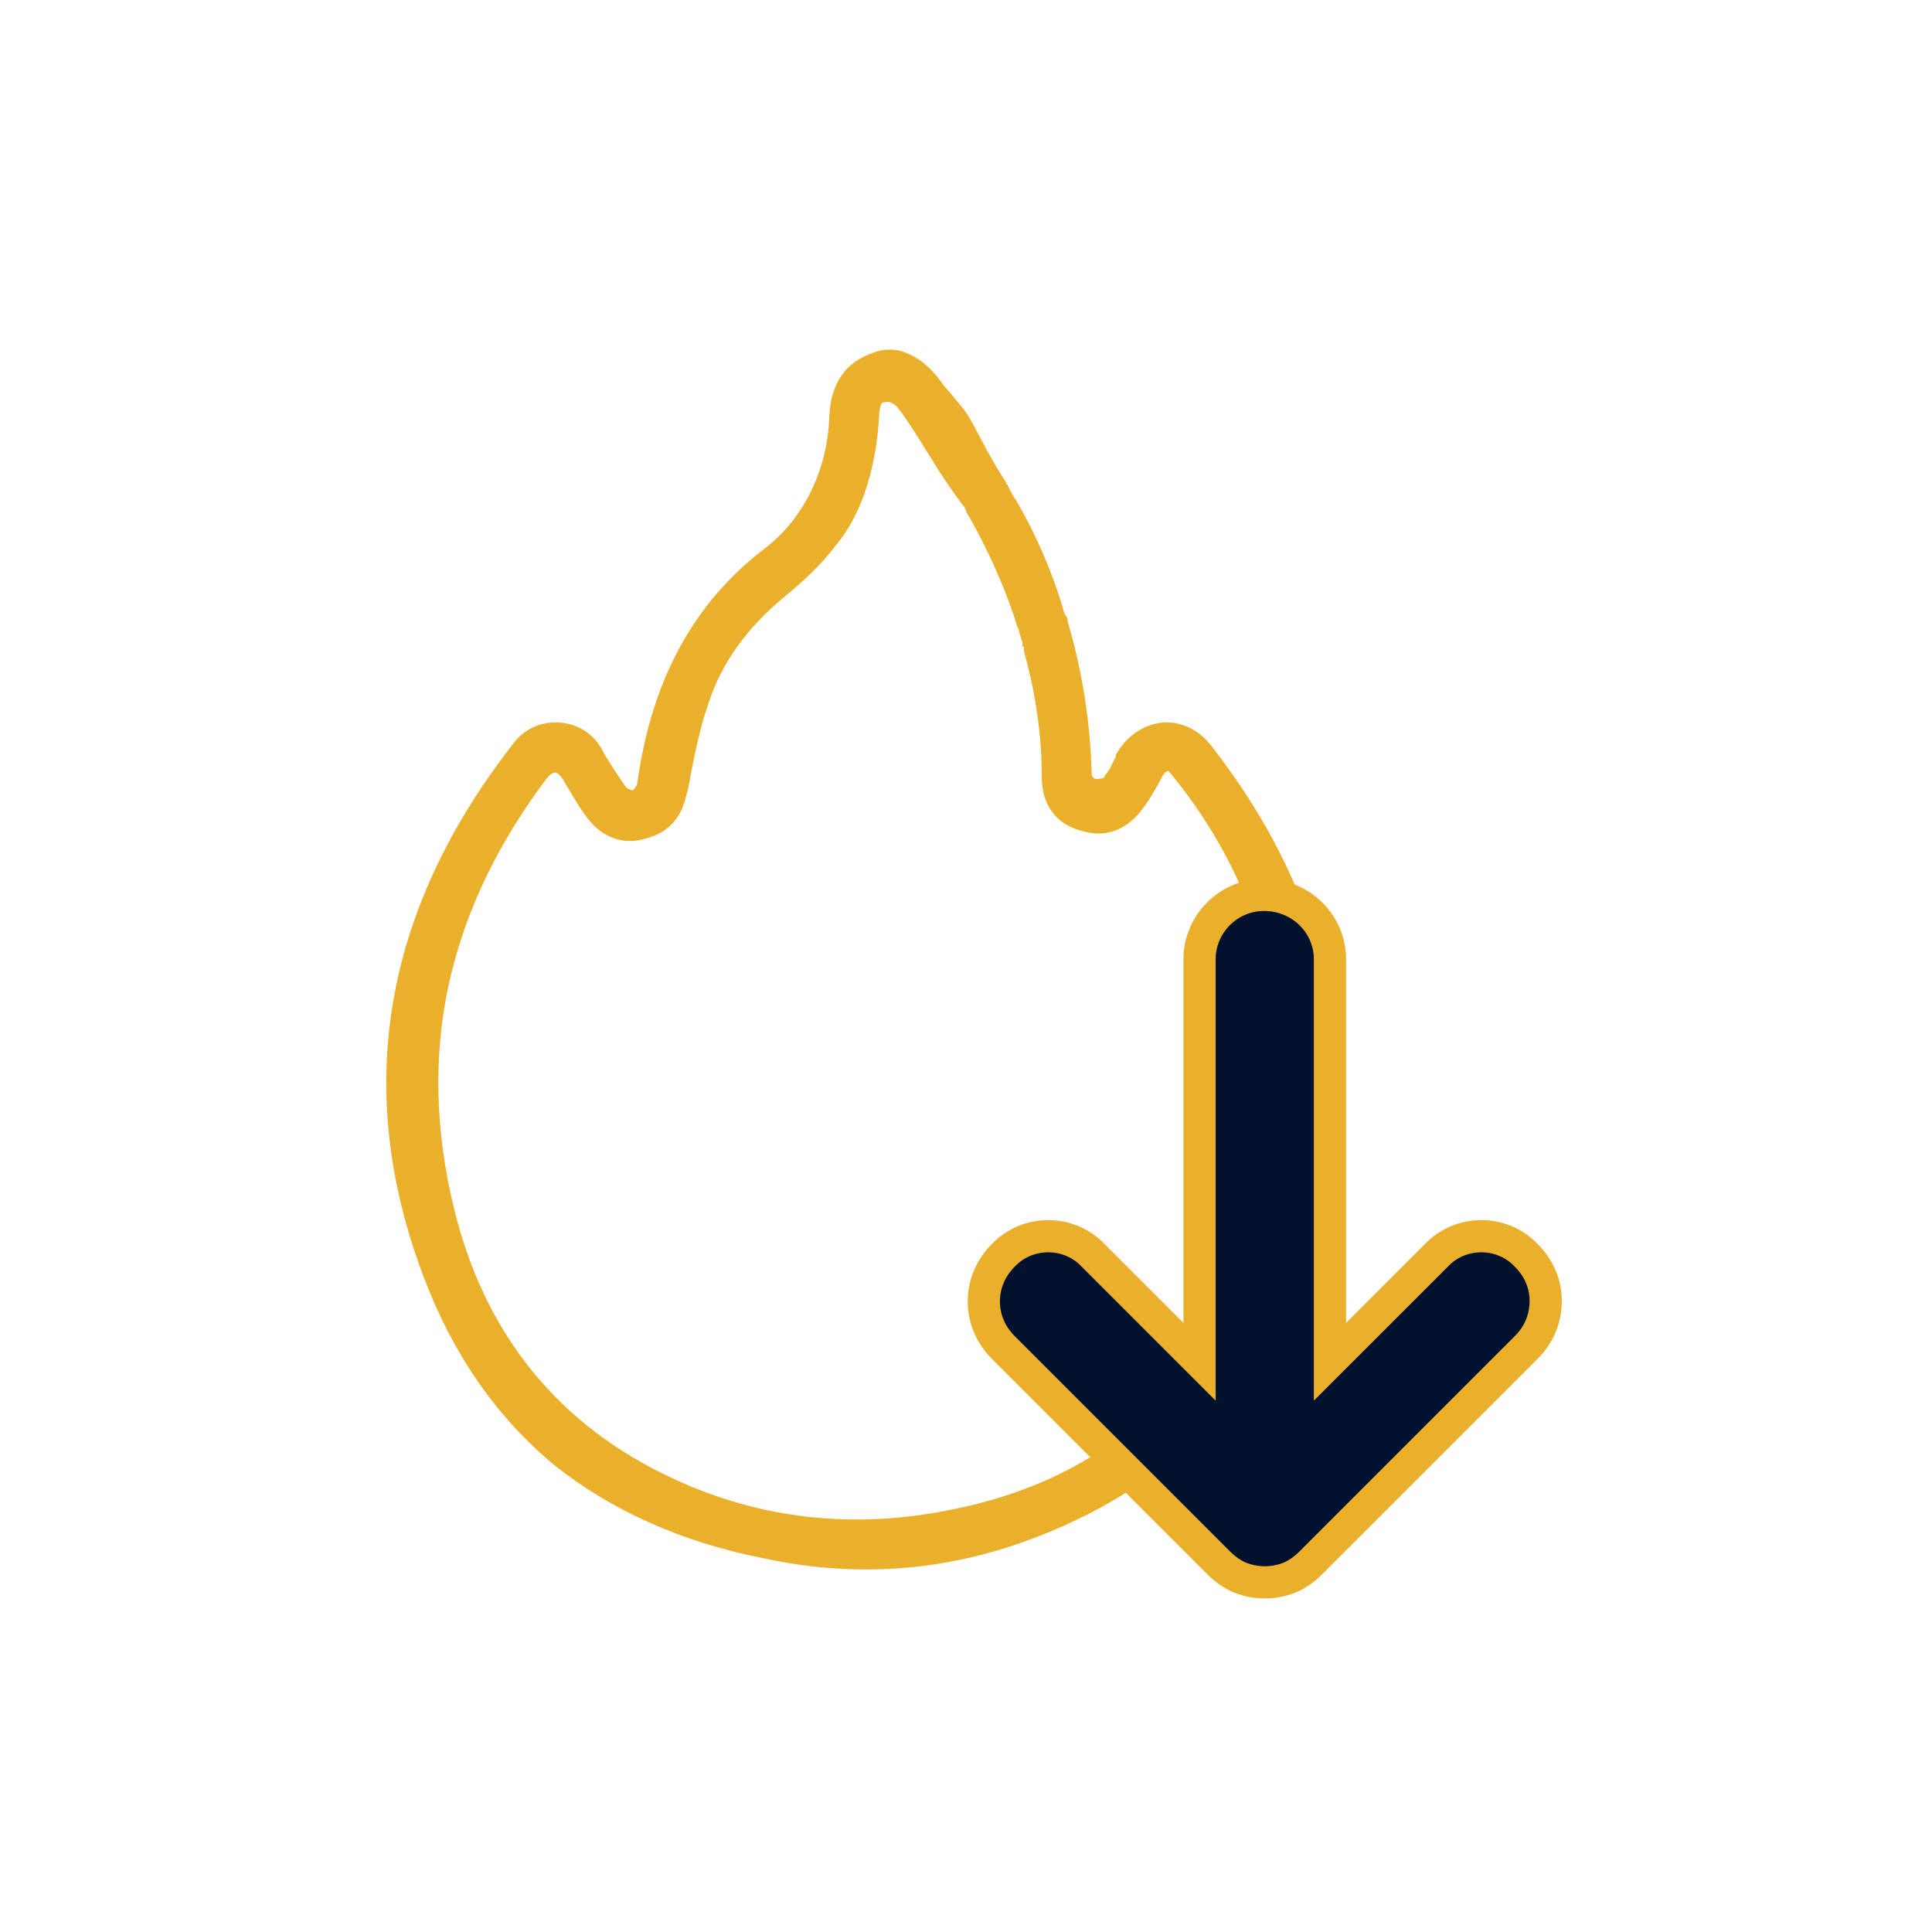
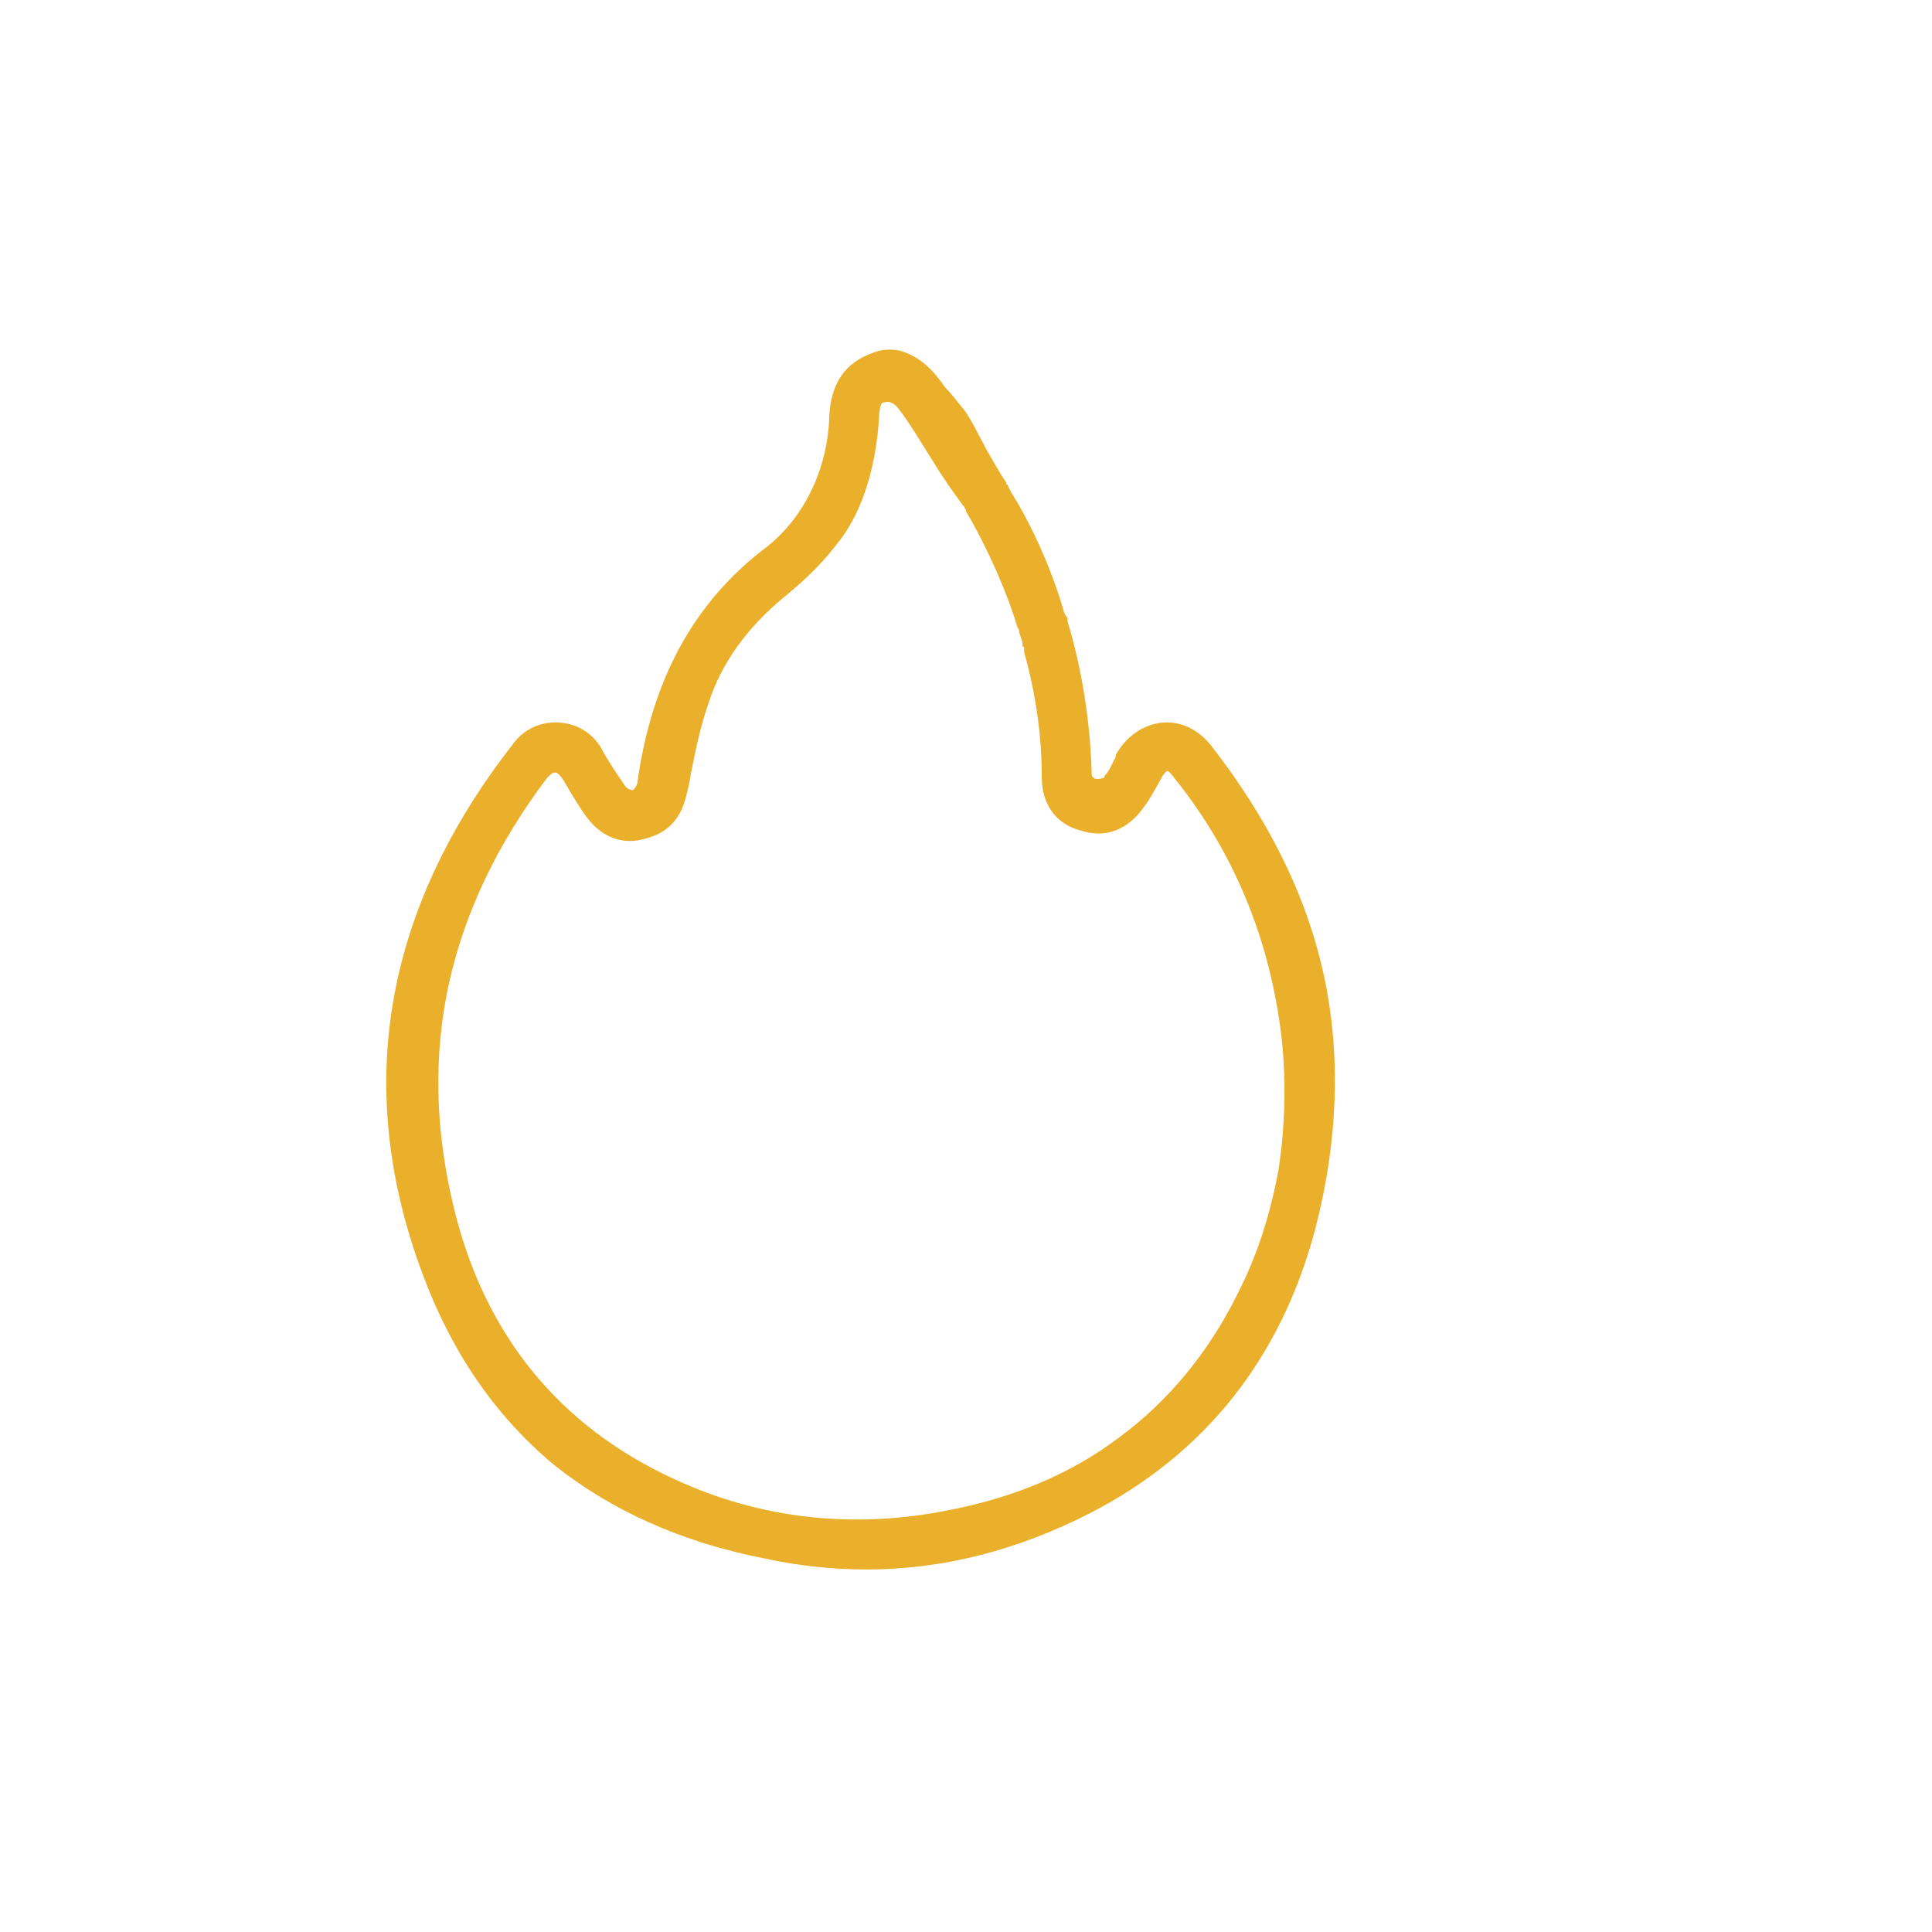
<svg xmlns="http://www.w3.org/2000/svg" fill="none" viewBox="0 0 120 120" height="120" width="120">
-   <path fill="#EBB02B" d="M81.707 76.283C79.606 84.283 74.906 90.283 67.707 93.983C63.206 96.283 58.606 97.483 53.806 97.483C51.673 97.483 49.54 97.25 47.407 96.783C42.306 95.783 37.907 93.783 34.407 90.983C30.806 87.983 28.107 84.083 26.306 79.283C21.907 67.683 23.806 56.583 31.806 46.283C32.507 45.283 33.606 44.783 34.806 44.883C36.007 44.983 37.007 45.683 37.507 46.783C37.907 47.45 38.34 48.116 38.806 48.783C38.907 48.983 39.206 49.083 39.306 49.083C39.407 48.983 39.606 48.783 39.606 48.483C40.506 42.183 43.106 37.383 47.606 33.983C49.906 32.183 51.407 29.183 51.507 25.883C51.606 23.783 52.507 22.483 54.306 21.883C54.806 21.683 55.407 21.683 55.907 21.783C56.907 22.083 57.706 22.683 58.507 23.783C58.64 23.983 58.806 24.183 59.007 24.383C59.273 24.716 59.573 25.083 59.907 25.483C60.407 26.183 60.806 27.083 61.306 27.983C61.64 28.583 61.973 29.15 62.306 29.683L62.507 29.983V30.083C62.573 30.083 62.606 30.116 62.606 30.183C62.673 30.316 62.74 30.45 62.806 30.583C63.706 31.983 65.206 34.883 66.106 38.083C66.173 38.216 66.24 38.316 66.306 38.383C66.306 38.45 66.306 38.483 66.306 38.483V38.583C67.207 41.583 67.707 44.783 67.806 47.983C67.806 47.983 67.806 48.016 67.806 48.083C67.806 48.283 68.006 48.383 68.106 48.383C68.206 48.383 68.406 48.383 68.606 48.283C68.606 48.216 68.606 48.183 68.606 48.183C68.906 47.883 69.007 47.583 69.207 47.183C69.273 47.116 69.306 47.016 69.306 46.883C69.906 45.783 71.007 44.983 72.207 44.883C73.306 44.783 74.406 45.283 75.207 46.283C78.707 50.783 81.106 55.483 82.207 60.483C83.306 65.483 83.106 70.883 81.707 76.283ZM79.606 64.483C78.906 58.483 76.707 52.983 72.906 48.283C72.707 48.016 72.573 47.883 72.507 47.883C72.373 47.95 72.24 48.116 72.106 48.383L72.007 48.583C71.707 49.083 71.406 49.683 71.007 50.183C70.007 51.583 68.606 52.083 67.106 51.583C65.606 51.183 64.707 49.983 64.707 48.283C64.707 45.583 64.306 42.983 63.606 40.483V40.183C63.54 40.183 63.507 40.15 63.507 40.083V39.883C63.44 39.683 63.373 39.483 63.306 39.283C63.306 39.15 63.273 39.05 63.206 38.983C62.206 35.683 60.507 32.583 60.007 31.783C60.007 31.783 60.007 31.75 60.007 31.683C59.94 31.616 59.907 31.55 59.907 31.483L59.806 31.383C59.206 30.583 58.507 29.583 57.907 28.583C57.206 27.483 56.507 26.283 55.806 25.383C55.606 25.083 55.206 24.883 55.007 24.983C54.706 24.983 54.706 25.083 54.606 25.683V25.783C54.506 27.783 54.007 31.383 51.907 33.883C51.007 35.083 49.806 36.183 48.706 37.083C46.407 38.983 44.806 41.183 44.007 43.683C43.507 45.083 43.206 46.583 42.907 48.083C42.84 48.55 42.74 49.016 42.606 49.483C42.273 50.883 41.44 51.749 40.106 52.083C38.806 52.483 37.606 52.083 36.706 51.083C36.106 50.383 35.606 49.483 35.007 48.483C34.706 47.983 34.507 47.983 34.507 47.983C34.407 47.983 34.306 47.983 34.007 48.283C30.907 52.383 28.907 56.583 27.907 60.983C26.907 65.483 27.006 70.183 28.206 75.083C30.107 82.883 34.706 88.583 41.907 91.883C47.306 94.383 53.106 94.983 59.007 93.783C63.106 92.983 66.606 91.483 69.507 89.283C72.507 87.083 75.007 84.083 76.806 80.483C78.106 77.983 78.906 75.383 79.406 72.683C79.806 70.083 79.906 67.283 79.606 64.483Z" clip-rule="evenodd" fill-rule="evenodd" />
-   <path stroke-miterlimit="100" stroke-width="2" stroke="#EBB02B" fill="#01112E" d="M96.006 80.783C96.006 79.783 95.606 78.783 94.806 77.983C93.306 76.383 90.707 76.383 89.207 77.983L82.606 84.583V59.583C82.606 57.383 80.806 55.583 78.506 55.583C76.306 55.583 74.506 57.383 74.506 59.583V84.583L67.906 77.983C66.406 76.383 63.806 76.383 62.306 77.983C60.706 79.583 60.706 82.083 62.306 83.683L75.707 97.083C76.106 97.483 76.54 97.783 77.006 97.983C78.006 98.383 79.106 98.383 80.106 97.983C80.573 97.783 81.006 97.483 81.406 97.083L94.806 83.683C95.606 82.883 96.006 81.883 96.006 80.783Z" />
+   <path fill="#EBB02B" d="M81.707 76.283C79.606 84.283 74.906 90.283 67.707 93.983C63.206 96.283 58.606 97.483 53.806 97.483C51.673 97.483 49.54 97.25 47.407 96.783C42.306 95.783 37.907 93.783 34.407 90.983C30.806 87.983 28.107 84.083 26.306 79.283C21.907 67.683 23.806 56.583 31.806 46.283C32.507 45.283 33.606 44.783 34.806 44.883C36.007 44.983 37.007 45.683 37.507 46.783C37.907 47.45 38.34 48.116 38.806 48.783C38.907 48.983 39.206 49.083 39.306 49.083C39.407 48.983 39.606 48.783 39.606 48.483C40.506 42.183 43.106 37.383 47.606 33.983C49.906 32.183 51.407 29.183 51.507 25.883C51.606 23.783 52.507 22.483 54.306 21.883C54.806 21.683 55.407 21.683 55.907 21.783C56.907 22.083 57.706 22.683 58.507 23.783C58.64 23.983 58.806 24.183 59.007 24.383C59.273 24.716 59.573 25.083 59.907 25.483C60.407 26.183 60.806 27.083 61.306 27.983C61.64 28.583 61.973 29.15 62.306 29.683L62.507 29.983V30.083C62.573 30.083 62.606 30.116 62.606 30.183C62.673 30.316 62.74 30.45 62.806 30.583C63.706 31.983 65.206 34.883 66.106 38.083C66.173 38.216 66.24 38.316 66.306 38.383C66.306 38.45 66.306 38.483 66.306 38.483V38.583C67.207 41.583 67.707 44.783 67.806 47.983C67.806 47.983 67.806 48.016 67.806 48.083C67.806 48.283 68.006 48.383 68.106 48.383C68.206 48.383 68.406 48.383 68.606 48.283C68.606 48.216 68.606 48.183 68.606 48.183C68.906 47.883 69.007 47.583 69.207 47.183C69.273 47.116 69.306 47.016 69.306 46.883C69.906 45.783 71.007 44.983 72.207 44.883C73.306 44.783 74.406 45.283 75.207 46.283C78.707 50.783 81.106 55.483 82.207 60.483C83.306 65.483 83.106 70.883 81.707 76.283ZM79.606 64.483C78.906 58.483 76.707 52.983 72.906 48.283C72.707 48.016 72.573 47.883 72.507 47.883C72.373 47.95 72.24 48.116 72.106 48.383C71.707 49.083 71.406 49.683 71.007 50.183C70.007 51.583 68.606 52.083 67.106 51.583C65.606 51.183 64.707 49.983 64.707 48.283C64.707 45.583 64.306 42.983 63.606 40.483V40.183C63.54 40.183 63.507 40.15 63.507 40.083V39.883C63.44 39.683 63.373 39.483 63.306 39.283C63.306 39.15 63.273 39.05 63.206 38.983C62.206 35.683 60.507 32.583 60.007 31.783C60.007 31.783 60.007 31.75 60.007 31.683C59.94 31.616 59.907 31.55 59.907 31.483L59.806 31.383C59.206 30.583 58.507 29.583 57.907 28.583C57.206 27.483 56.507 26.283 55.806 25.383C55.606 25.083 55.206 24.883 55.007 24.983C54.706 24.983 54.706 25.083 54.606 25.683V25.783C54.506 27.783 54.007 31.383 51.907 33.883C51.007 35.083 49.806 36.183 48.706 37.083C46.407 38.983 44.806 41.183 44.007 43.683C43.507 45.083 43.206 46.583 42.907 48.083C42.84 48.55 42.74 49.016 42.606 49.483C42.273 50.883 41.44 51.749 40.106 52.083C38.806 52.483 37.606 52.083 36.706 51.083C36.106 50.383 35.606 49.483 35.007 48.483C34.706 47.983 34.507 47.983 34.507 47.983C34.407 47.983 34.306 47.983 34.007 48.283C30.907 52.383 28.907 56.583 27.907 60.983C26.907 65.483 27.006 70.183 28.206 75.083C30.107 82.883 34.706 88.583 41.907 91.883C47.306 94.383 53.106 94.983 59.007 93.783C63.106 92.983 66.606 91.483 69.507 89.283C72.507 87.083 75.007 84.083 76.806 80.483C78.106 77.983 78.906 75.383 79.406 72.683C79.806 70.083 79.906 67.283 79.606 64.483Z" clip-rule="evenodd" fill-rule="evenodd" />
</svg>